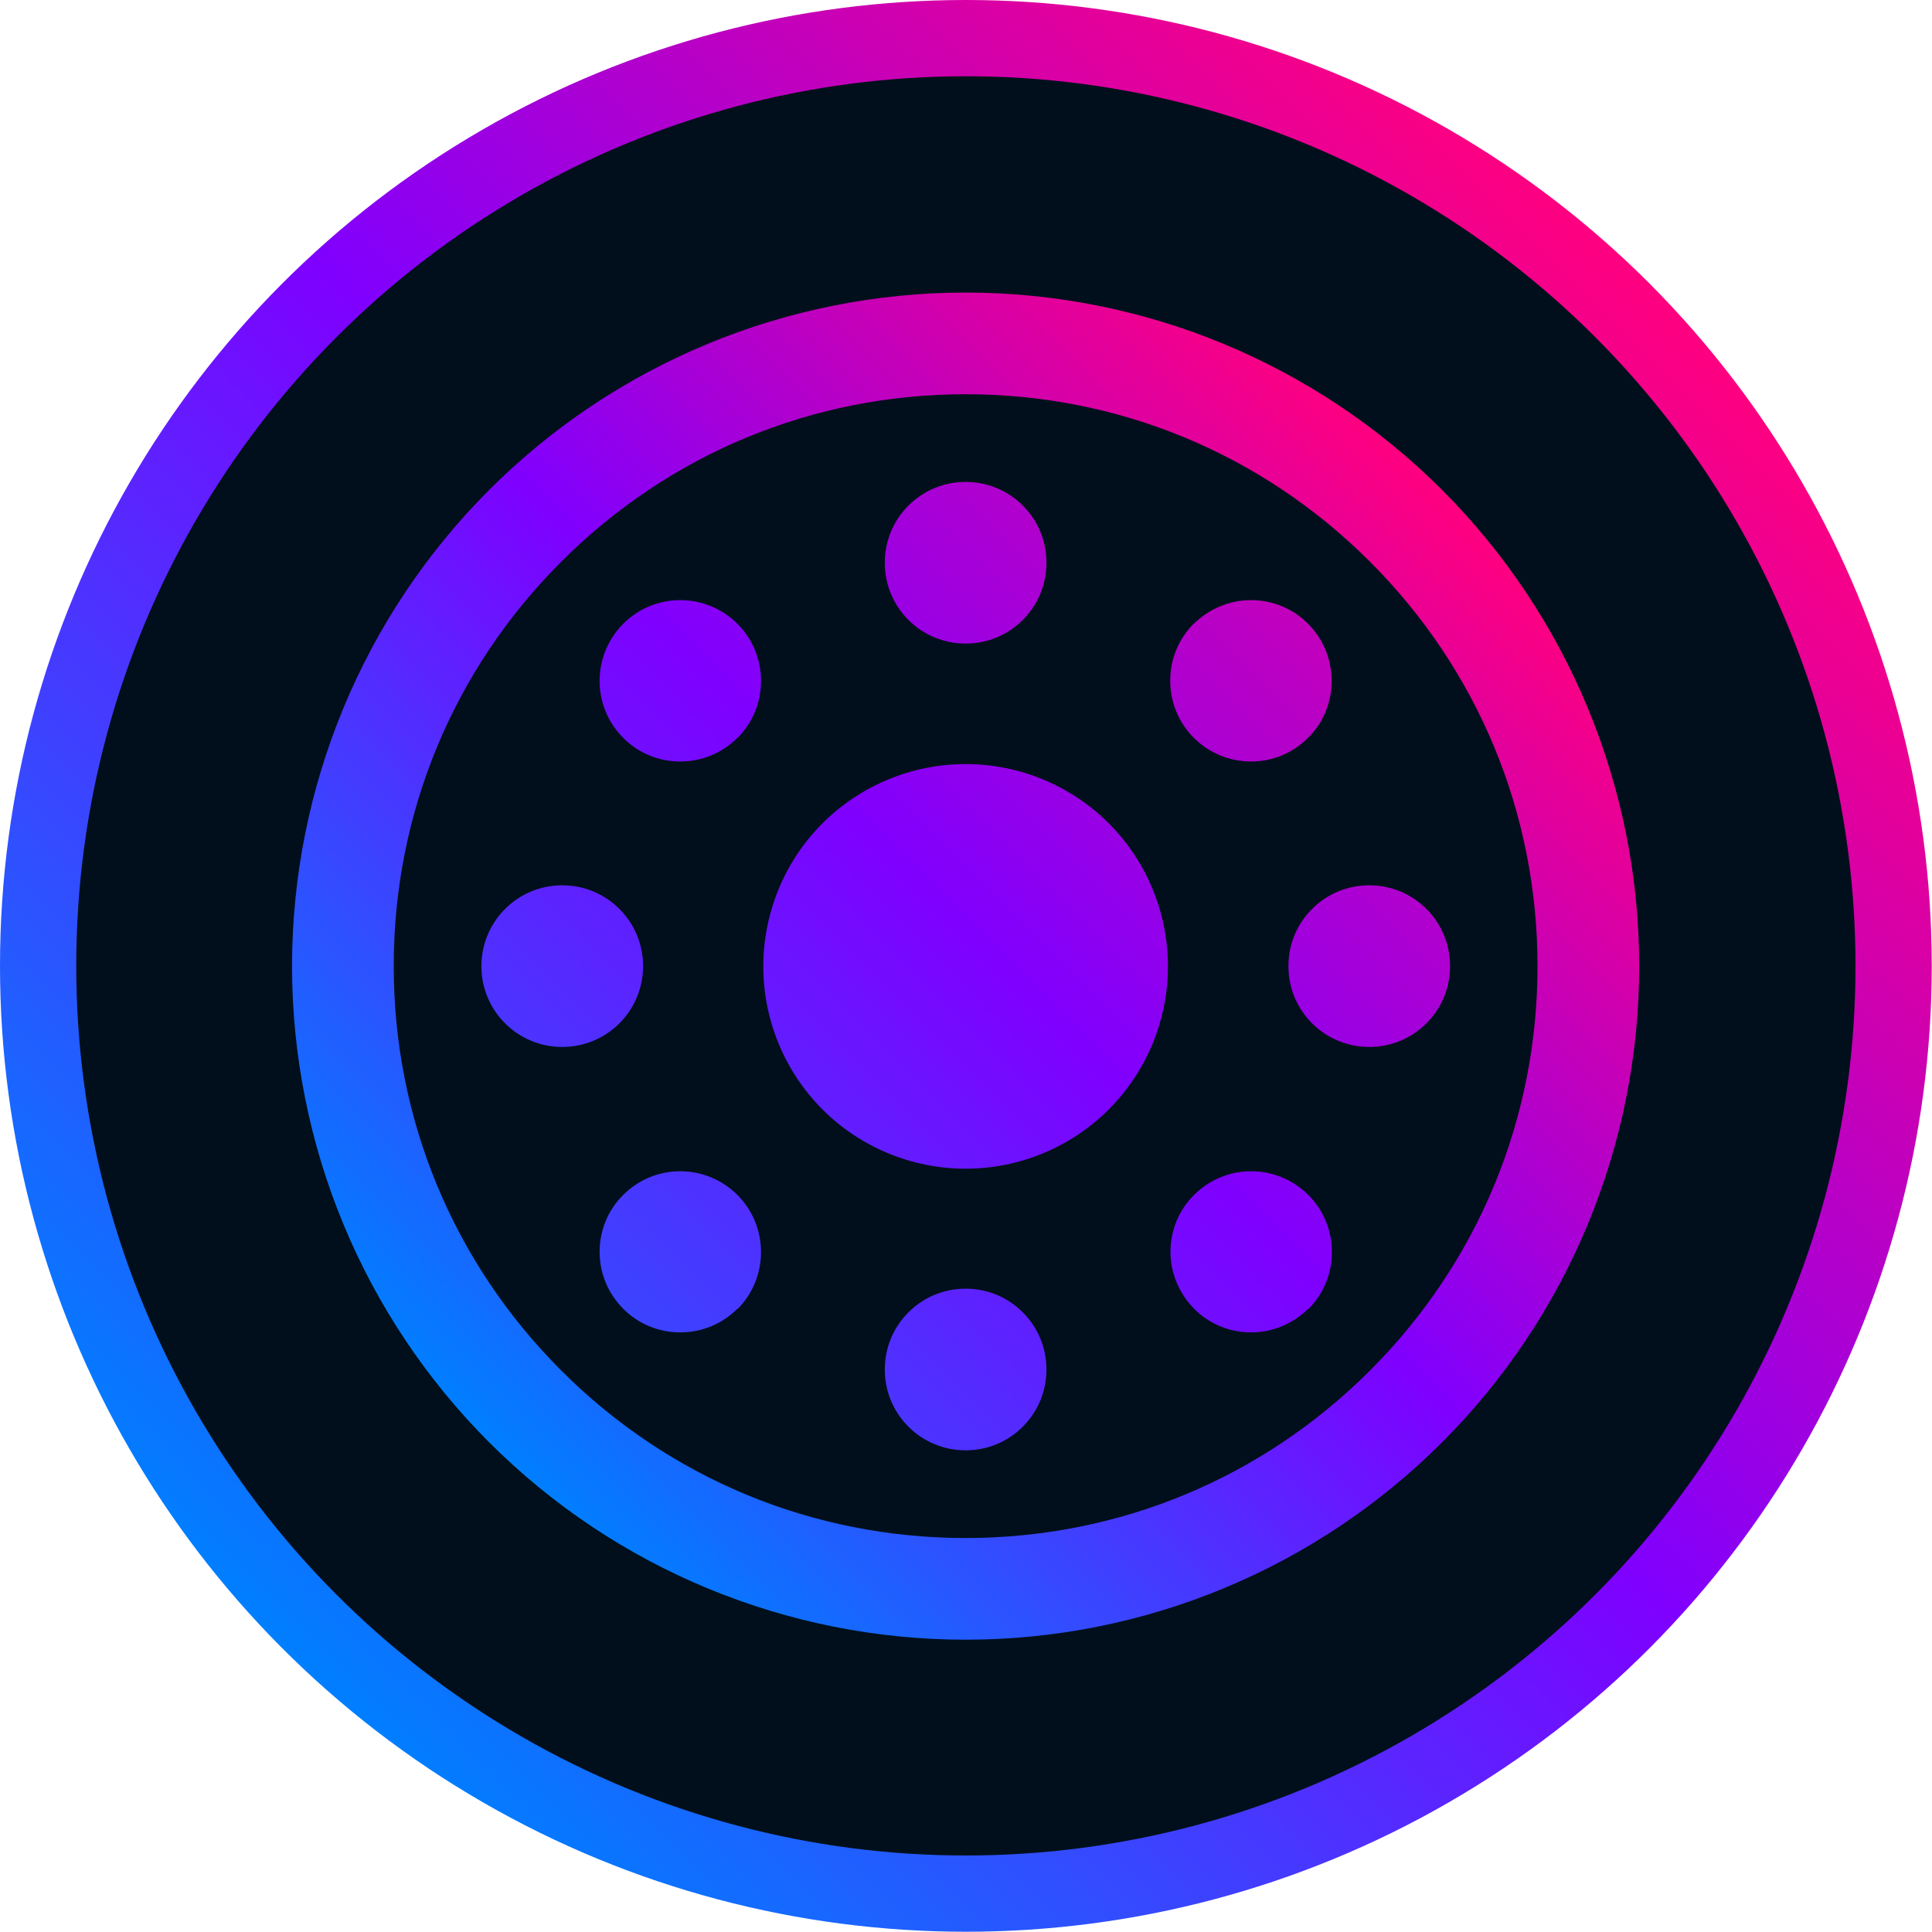
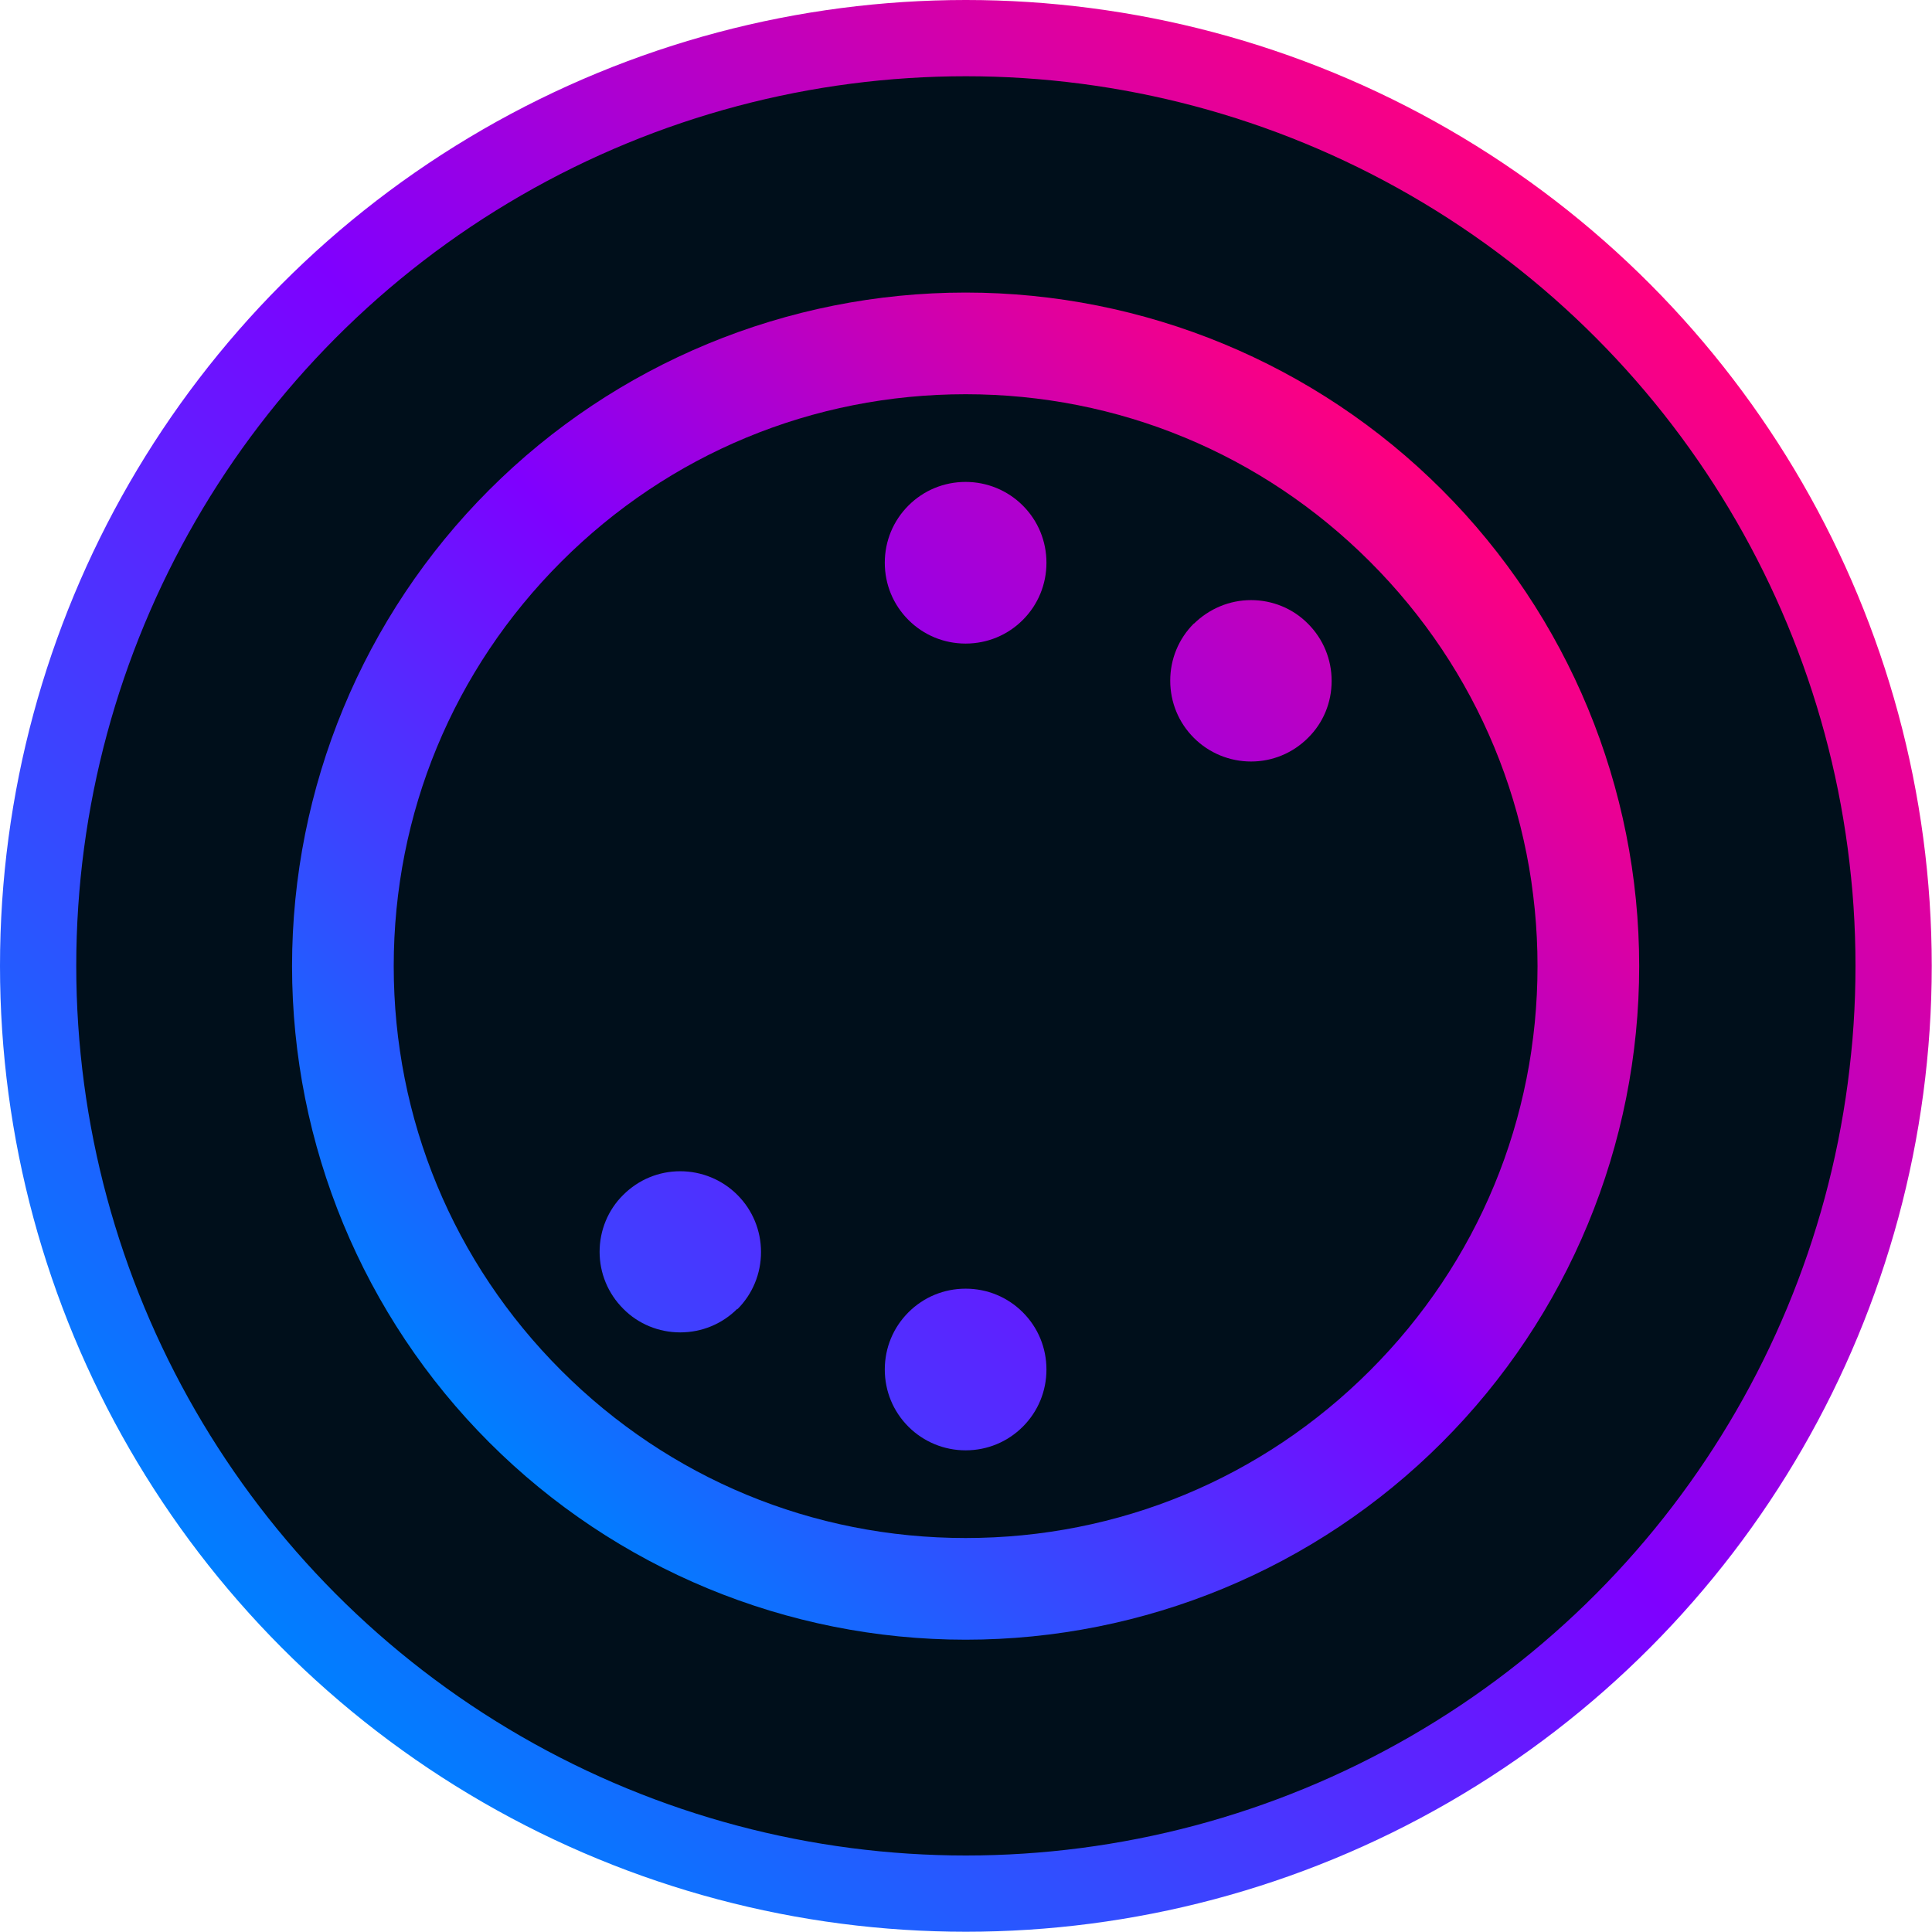
<svg xmlns="http://www.w3.org/2000/svg" xmlns:xlink="http://www.w3.org/1999/xlink" id="Layer_2" viewBox="0 0 76.01 76.01">
  <defs>
    <style>.cls-1{fill:url(#New_Gradient_Swatch_6-10);}.cls-2{fill:url(#New_Gradient_Swatch_6-11);}.cls-3{fill:#000f1b;stroke:url(#New_Gradient_Swatch_6);stroke-miterlimit:10;stroke-width:3px;}.cls-4{fill:url(#New_Gradient_Swatch_6-3);}.cls-5{fill:url(#New_Gradient_Swatch_6-2);}.cls-6{fill:url(#New_Gradient_Swatch_6-5);}.cls-7{fill:url(#New_Gradient_Swatch_6-4);}.cls-8{fill:url(#New_Gradient_Swatch_6-8);}.cls-9{fill:url(#New_Gradient_Swatch_6-9);}.cls-10{fill:url(#New_Gradient_Swatch_6-7);}.cls-11{fill:url(#New_Gradient_Swatch_6-6);}</style>
    <linearGradient id="New_Gradient_Swatch_6" x1="11.13" y1="64.88" x2="64.88" y2="11.13" gradientUnits="userSpaceOnUse">
      <stop offset="0" stop-color="#007fff" />
      <stop offset=".52" stop-color="#7f00ff" />
      <stop offset="1" stop-color="#ff007f" />
    </linearGradient>
    <linearGradient id="New_Gradient_Swatch_6-2" x1="19.25" y1="56.75" x2="56.73" y2="19.28" xlink:href="#New_Gradient_Swatch_6" />
    <linearGradient id="New_Gradient_Swatch_6-3" x1="12.29" y1="63.71" x2="63" y2="13" xlink:href="#New_Gradient_Swatch_6" />
    <linearGradient id="New_Gradient_Swatch_6-4" x1="4.35" y1="55.78" x2="55.06" y2="5.06" xlink:href="#New_Gradient_Swatch_6" />
    <linearGradient id="New_Gradient_Swatch_6-5" x1="4.35" y1="55.78" x2="55.06" y2="5.06" xlink:href="#New_Gradient_Swatch_6" />
    <linearGradient id="New_Gradient_Swatch_6-6" x1="12.29" y1="63.71" x2="63" y2="13" xlink:href="#New_Gradient_Swatch_6" />
    <linearGradient id="New_Gradient_Swatch_6-7" x1="1.06" y1="52.48" x2="51.77" y2="1.77" xlink:href="#New_Gradient_Swatch_6" />
    <linearGradient id="New_Gradient_Swatch_6-8" x1="20.23" y1="71.65" x2="70.94" y2="20.94" xlink:href="#New_Gradient_Swatch_6" />
    <linearGradient id="New_Gradient_Swatch_6-9" x1="12.29" y1="63.71" x2="63" y2="13" xlink:href="#New_Gradient_Swatch_6" />
    <linearGradient id="New_Gradient_Swatch_6-10" x1="23.52" y1="74.94" x2="74.23" y2="24.23" xlink:href="#New_Gradient_Swatch_6" />
    <linearGradient id="New_Gradient_Swatch_6-11" x1="20.23" y1="71.65" x2="70.94" y2="20.94" xlink:href="#New_Gradient_Swatch_6" />
  </defs>
  <g id="ART">
    <g>
      <circle class="cls-3" cx="38" cy="38" r="36.5" />
      <g>
        <path class="cls-5" d="M37.99,15.51h0c6.01,0,11.66,2.34,15.91,6.59,4.25,4.25,6.59,9.9,6.59,15.91s-2.34,11.66-6.59,15.91c-4.25,4.25-9.9,6.59-15.91,6.59s-11.66-2.34-15.91-6.59c-4.25-4.25-6.59-9.9-6.59-15.91s2.34-11.66,6.59-15.91c4.25-4.25,9.9-6.59,15.91-6.59m0-4h0c-7.03,0-13.77,2.79-18.74,7.76-4.97,4.97-7.76,11.71-7.76,18.74s2.79,13.77,7.76,18.74c4.97,4.97,11.71,7.76,18.74,7.76s13.77-2.79,18.74-7.76,7.76-11.71,7.76-18.74-2.79-13.77-7.76-18.74c-4.97-4.97-11.71-7.76-18.74-7.76h0Z" />
        <path class="cls-4" d="M46.97,24.54h0c.6-.59,1.4-.93,2.25-.93,.84,0,1.65,.33,2.24,.93,.6,.6,.93,1.4,.93,2.25s-.33,1.65-.93,2.24c-.6,.6-1.4,.93-2.24,.93-.84,0-1.65-.33-2.25-.93-.6-.6-.93-1.4-.93-2.25s.33-1.65,.93-2.25h0Z" />
        <path class="cls-7" d="M37.99,18.96c.84,0,1.65,.33,2.25,.93,.6,.6,.93,1.4,.93,2.25s-.33,1.65-.93,2.25c-.6,.6-1.4,.93-2.25,.93s-1.65-.33-2.25-.93c-.6-.6-.93-1.4-.93-2.25s.33-1.65,.93-2.25c.6-.6,1.4-.93,2.25-.93Z" />
-         <path class="cls-6" d="M18.94,38.01c0-.84,.33-1.65,.93-2.25,.6-.6,1.4-.93,2.25-.93s1.65,.33,2.25,.93c.6,.6,.93,1.4,.93,2.25s-.33,1.65-.93,2.25c-.6,.6-1.4,.93-2.25,.93s-1.65-.33-2.25-.93c-.6-.6-.93-1.4-.93-2.25Z" />
        <path class="cls-11" d="M29.01,51.49h0c-.6,.6-1.4,.93-2.25,.93-.84,0-1.65-.33-2.24-.93-.6-.6-.93-1.4-.93-2.24s.33-1.65,.93-2.24c.6-.6,1.4-.93,2.24-.93,.84,0,1.65,.33,2.25,.93,.6,.6,.93,1.4,.93,2.25s-.33,1.65-.93,2.25h0Z" />
-         <path class="cls-10" d="M29.01,29.03h0c-.6,.6-1.4,.93-2.25,.93-.84,0-1.65-.33-2.24-.93-.6-.6-.93-1.4-.93-2.24s.33-1.65,.93-2.25c.6-.6,1.4-.93,2.24-.93,.84,0,1.65,.33,2.25,.93s.93,1.4,.93,2.25-.33,1.65-.93,2.25h0Z" />
        <path class="cls-8" d="M37.99,57.06c-.84,0-1.65-.33-2.25-.93-.6-.6-.93-1.4-.93-2.25s.33-1.65,.93-2.25c.6-.6,1.4-.93,2.25-.93s1.65,.33,2.25,.93c.6,.6,.93,1.4,.93,2.25s-.33,1.65-.93,2.25c-.6,.6-1.4,.93-2.25,.93Z" />
-         <path class="cls-9" d="M37.99,45.98h0c-2.11,0-4.14-.84-5.63-2.33-1.49-1.49-2.33-3.52-2.33-5.63s.84-4.14,2.33-5.63c1.49-1.49,3.52-2.33,5.63-2.33s4.14,.84,5.63,2.33c1.49,1.49,2.33,3.52,2.33,5.63s-.84,4.14-2.33,5.63c-1.49,1.49-3.52,2.33-5.63,2.33h0Z" />
-         <path class="cls-1" d="M51.47,51.49h0c-.6,.59-1.4,.93-2.25,.93-.84,0-1.65-.33-2.24-.93-.59-.6-.93-1.4-.93-2.24s.33-1.65,.93-2.24c.6-.6,1.4-.93,2.24-.93,.84,0,1.65,.33,2.25,.93,.6,.6,.93,1.4,.93,2.25s-.33,1.65-.93,2.25h0Z" />
-         <path class="cls-2" d="M53.87,41.19c-.84,0-1.65-.33-2.25-.93-.6-.6-.93-1.4-.93-2.25s.33-1.65,.93-2.25c.6-.6,1.4-.93,2.25-.93s1.65,.33,2.25,.93c.6,.6,.93,1.4,.93,2.25s-.33,1.65-.93,2.25c-.6,.6-1.4,.93-2.25,.93Z" />
      </g>
    </g>
  </g>
</svg>